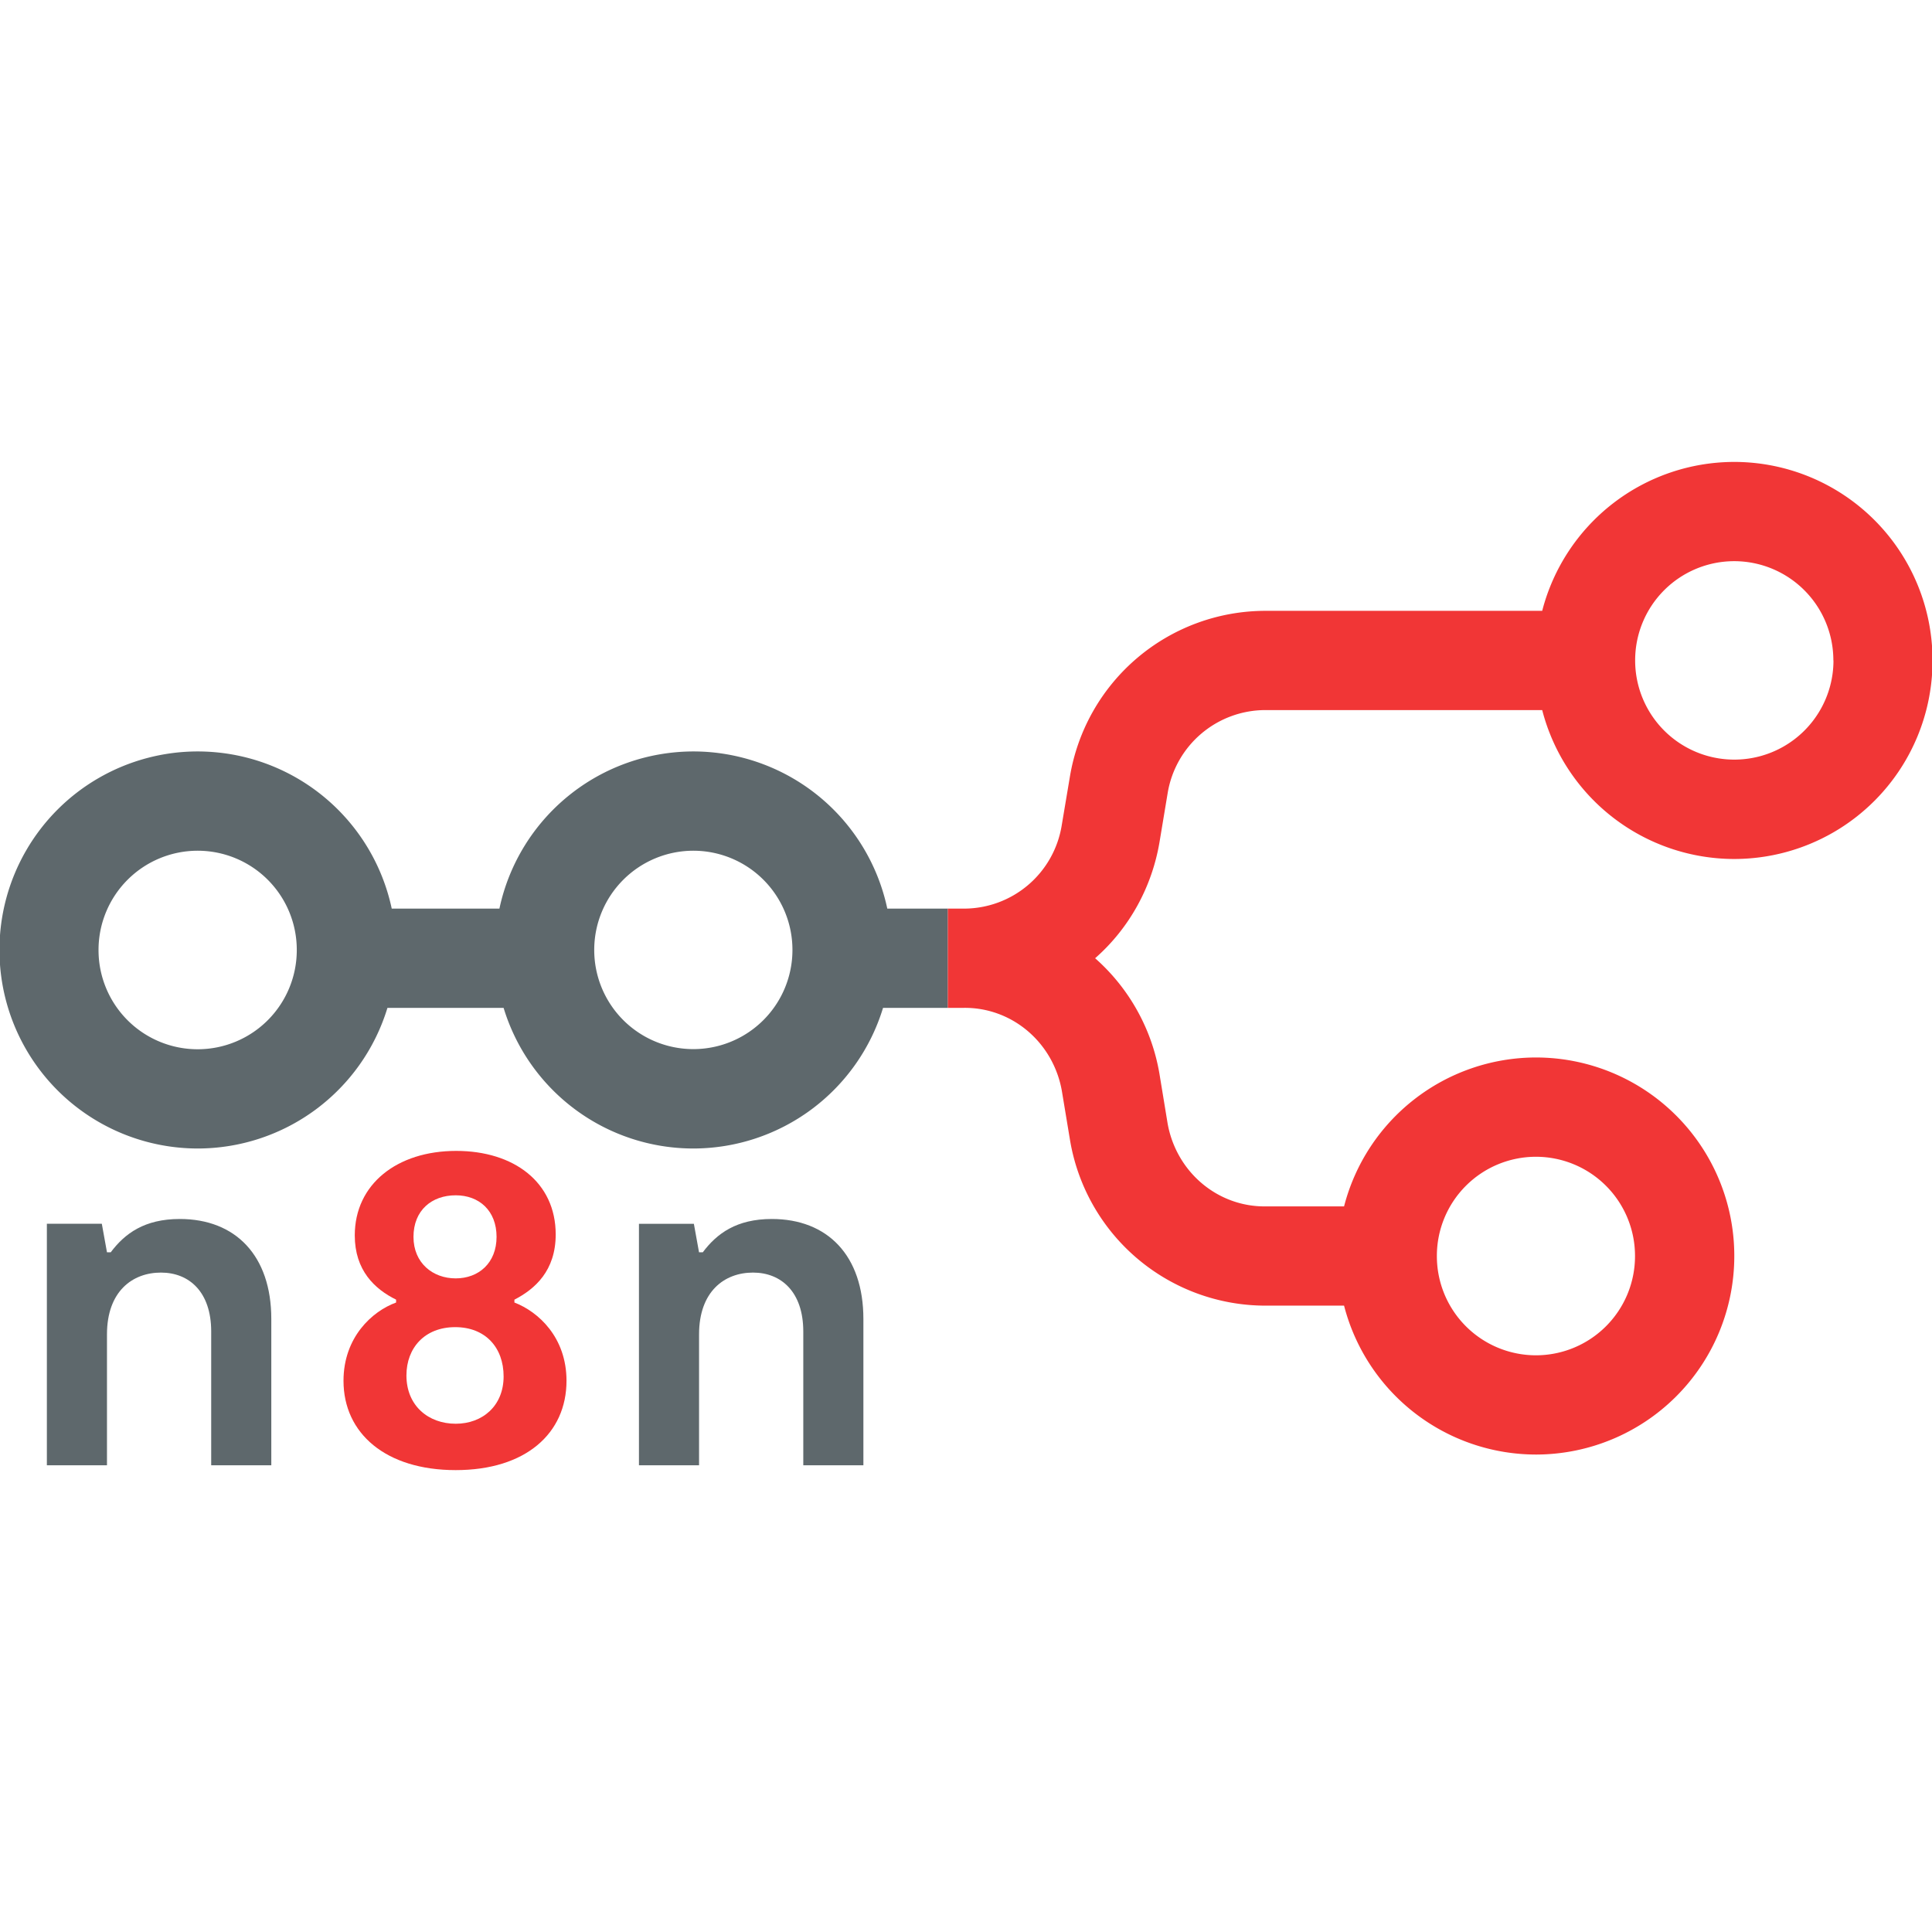
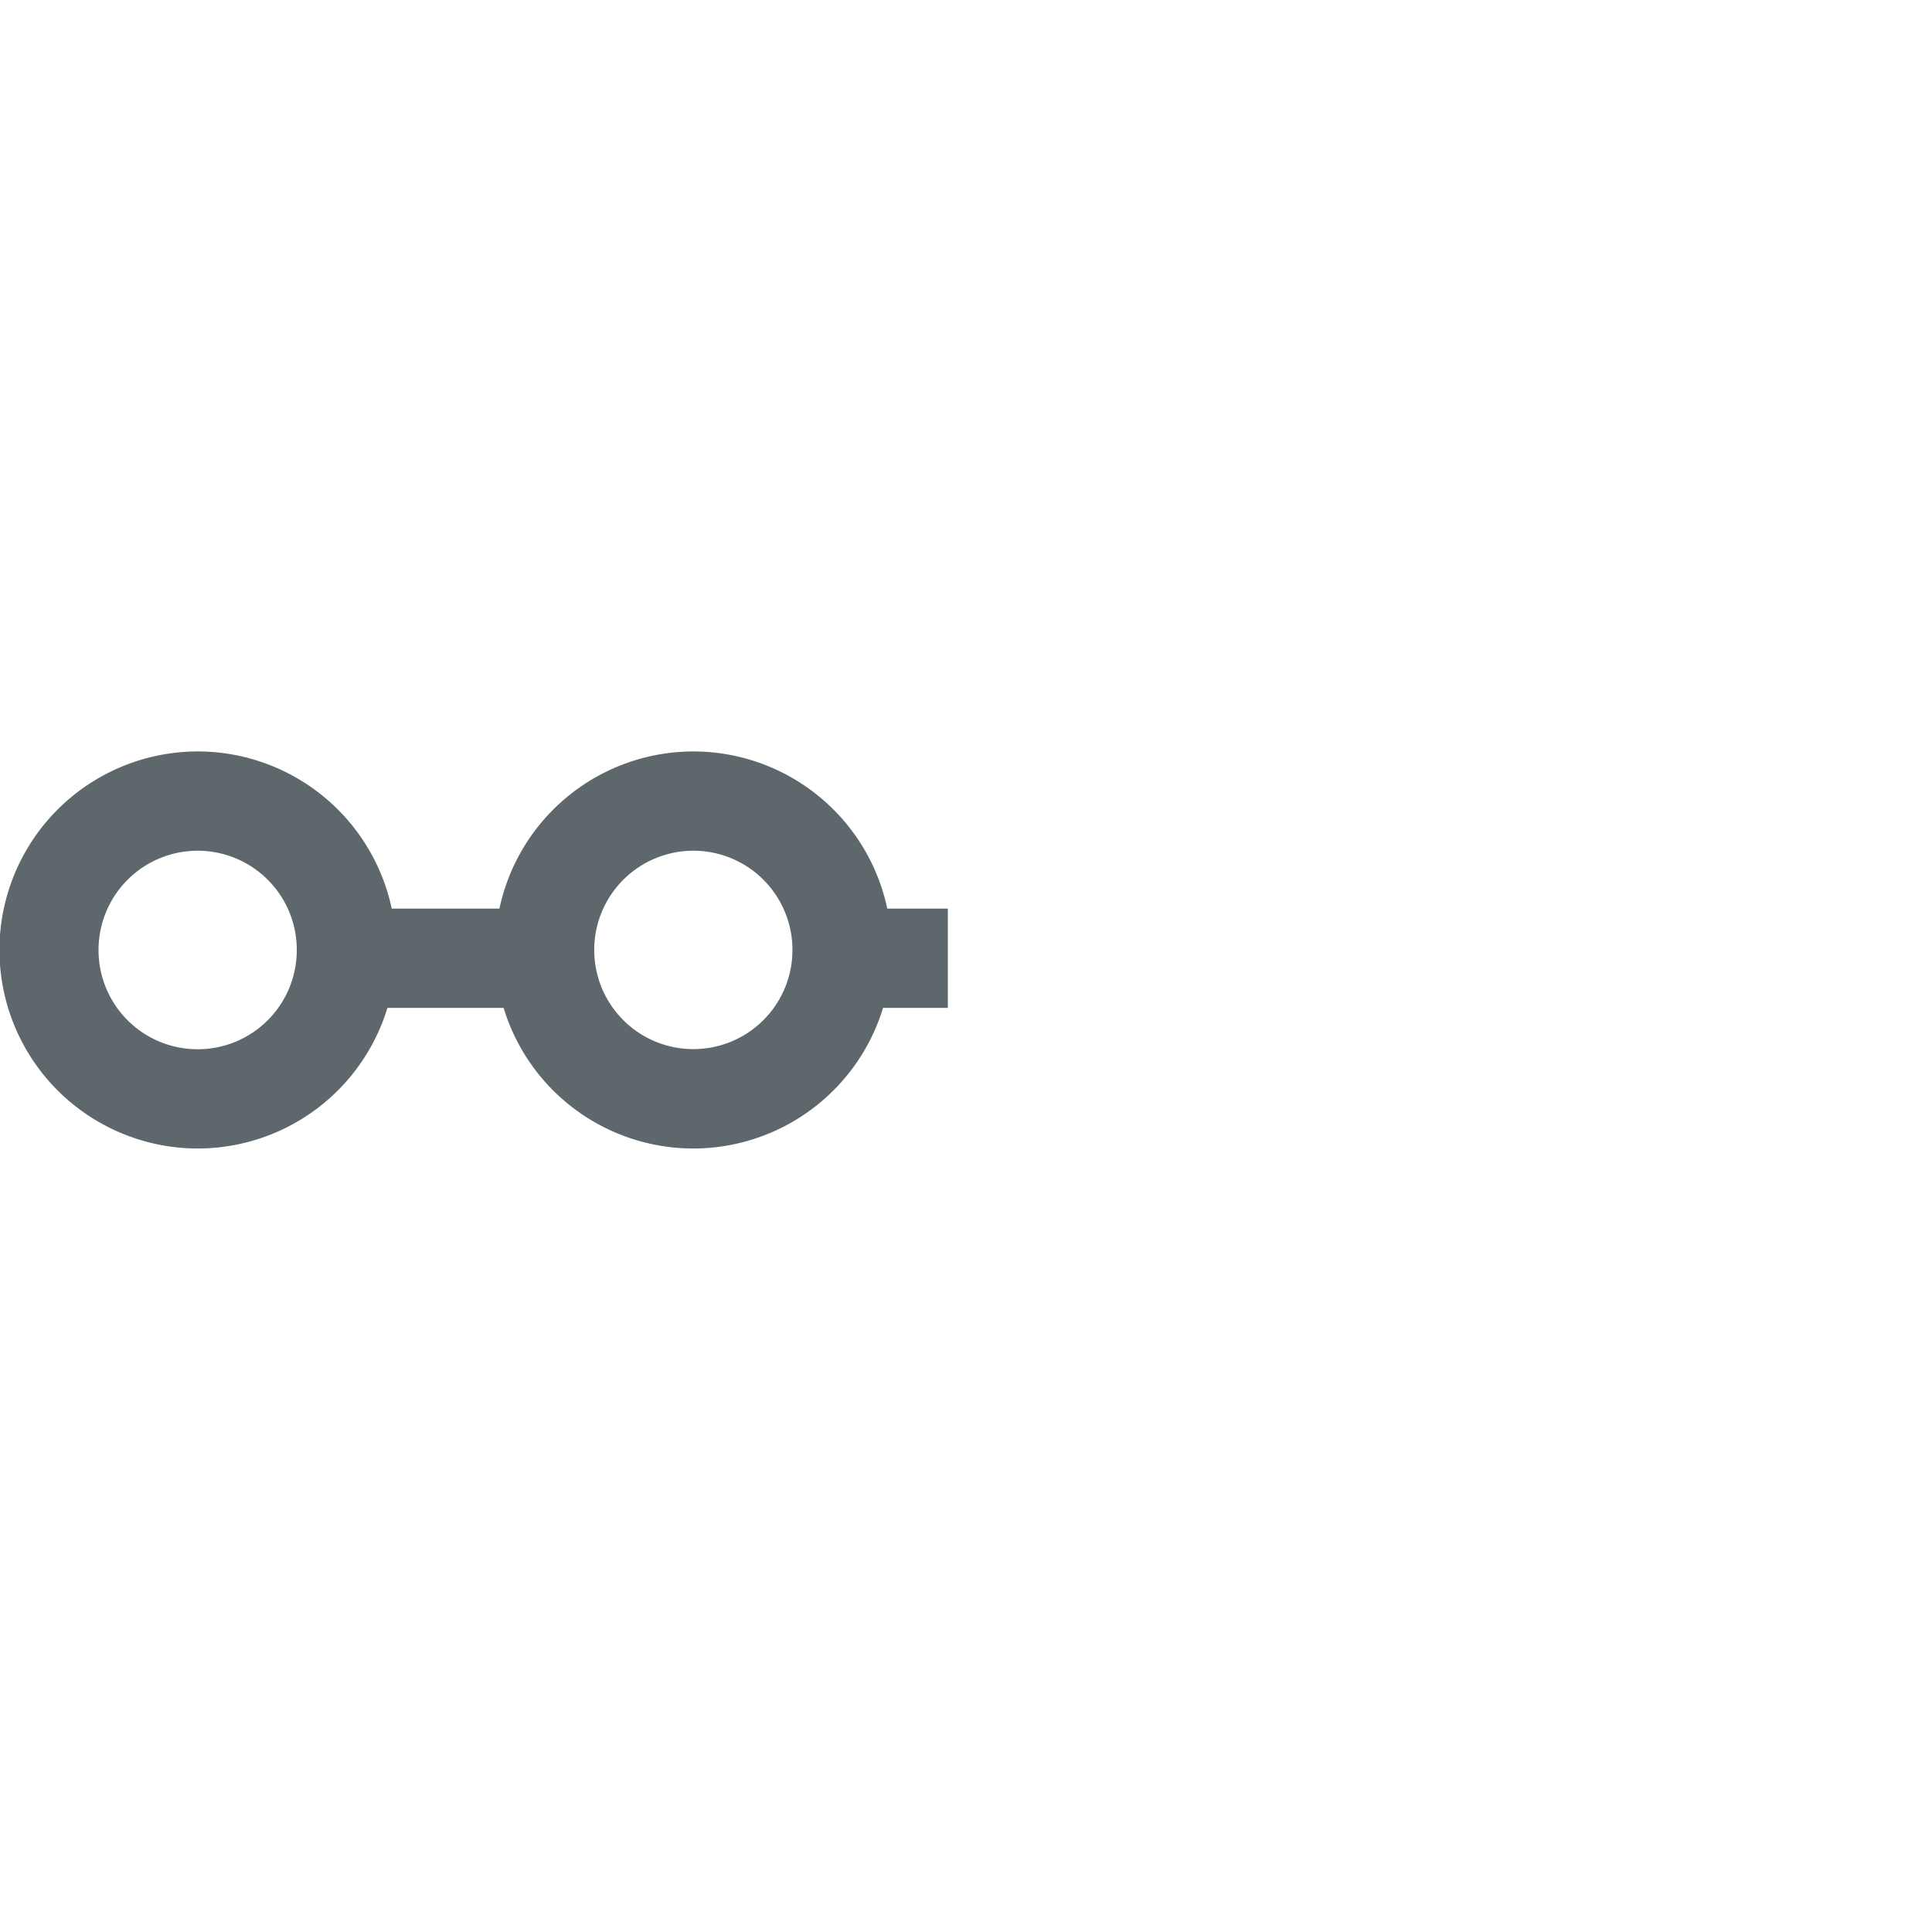
<svg xmlns="http://www.w3.org/2000/svg" width="64" height="64" viewBox="5 5 54 54">
  <path d="M31.266 32.552v-2.774h-1.498a5.546 5.546 0 0 0-5.42-4.393 5.548 5.548 0 0 0-5.421 4.393h-3.01a5.548 5.548 0 0 0-5.421-4.393 5.546 5.546 0 0 0-5.543 5.549 5.546 5.546 0 0 0 5.543 5.549 5.547 5.547 0 0 0 5.301-3.93h3.247a5.543 5.543 0 0 0 5.301 3.93 5.548 5.548 0 0 0 5.304-3.93zM10.493 28.16a2.77 2.77 0 0 1 2.77 2.775 2.77 2.77 0 0 1-2.77 2.774h-.002a2.77 2.77 0 0 1-2.769-2.774 2.772 2.772 0 0 1 2.771-2.775zm13.854 0a2.77 2.77 0 0 1 2.77 2.775 2.77 2.77 0 1 1-5.54 0 2.772 2.772 0 0 1 2.77-2.775zM31.46 32.552v-2.774h-.194v2.774z" style="line-height:1;fill:#5e686c;fill-opacity:1;stroke-width:0;stroke-dasharray:none" transform="translate(.032 .618)" />
-   <path d="M53.44 17.293a5.549 5.549 0 0 0-5.367 4.162h-7.735a5.544 5.544 0 0 0-5.466 4.635l-.23 1.369a2.769 2.769 0 0 1-2.73 2.319h-.452v2.774h.454a2.751 2.825 0 0 1 2.733 2.32l.227 1.368a5.542 5.542 0 0 0 5.466 4.635h2.195a5.547 5.547 0 0 0 5.367 4.162 5.547 5.547 0 0 0 5.54-5.549 5.544 5.544 0 0 0-5.54-5.549 5.545 5.545 0 0 0-5.367 4.162H40.34a2.751 2.825 0 0 1-2.737-2.319l-.225-1.369a5.542 5.542 0 0 0-1.801-3.248 5.358 5.503 0 0 0 1.8-3.248l.228-1.37a2.771 2.771 0 0 1 2.733-2.318h7.735a5.549 5.549 0 0 0 5.367 4.162 5.546 5.546 0 0 0 5.543-5.55 5.546 5.546 0 0 0-5.543-5.548zm0 2.774a2.772 2.772 0 0 1 2.771 2.775h.003a2.77 2.77 0 1 1-5.543 0 2.77 2.77 0 0 1 2.77-2.775zm-5.542 16.647a2.77 2.77 0 0 1 2.769 2.774 2.77 2.77 0 0 1-2.77 2.775 2.77 2.77 0 0 1-2.768-2.775 2.77 2.77 0 0 1 2.769-2.774z" style="line-height:1;fill:#f13636;fill-opacity:1;stroke-width:0;stroke-dasharray:none" transform="translate(.032 .618)" />
-   <path fill="#101330" fill-rule="evenodd" d="M19.346 40.788v-.08c.577-.298 1.154-.81 1.154-1.823 0-1.458-1.167-2.335-2.781-2.335-1.654 0-2.835.93-2.835 2.362 0 .972.551 1.498 1.155 1.795v.081c-.67.243-1.47.972-1.47 2.187 0 1.471 1.181 2.497 3.136 2.497 1.956 0 3.097-1.026 3.097-2.497 0-1.215-.787-1.93-1.456-2.187zm-1.64-2.997c.656 0 1.141.432 1.141 1.161 0 .73-.499 1.161-1.142 1.161-.643 0-1.18-.432-1.18-1.16 0-.743.511-1.162 1.18-1.162zm0 6.385c-.762 0-1.378-.5-1.378-1.35 0-.77.511-1.35 1.364-1.35.84 0 1.352.567 1.352 1.377 0 .824-.59 1.323-1.339 1.323z" clip-rule="evenodd" style="fill:#f13636;fill-opacity:1;stroke-width:.14" transform="translate(.032 .618)" />
-   <path fill="#101330" d="M22.827 45.337h1.68v-3.658c0-1.201.708-1.728 1.508-1.728.788 0 1.405.54 1.405 1.647v3.739h1.68v-4.09c0-1.768-.998-2.794-2.56-2.794-.984 0-1.535.405-1.929.931h-.105l-.144-.796h-1.535zM7.958 45.337h-1.68v-6.75h1.536l.144.797h.105c.394-.526.945-.931 1.93-.931 1.56 0 2.558 1.026 2.558 2.794v4.09h-1.68v-3.74c0-1.106-.616-1.646-1.404-1.646-.8 0-1.509.527-1.509 1.728z" style="fill:#5e686c;fill-opacity:1;stroke-width:.14" transform="translate(.032 .618)" />
</svg>